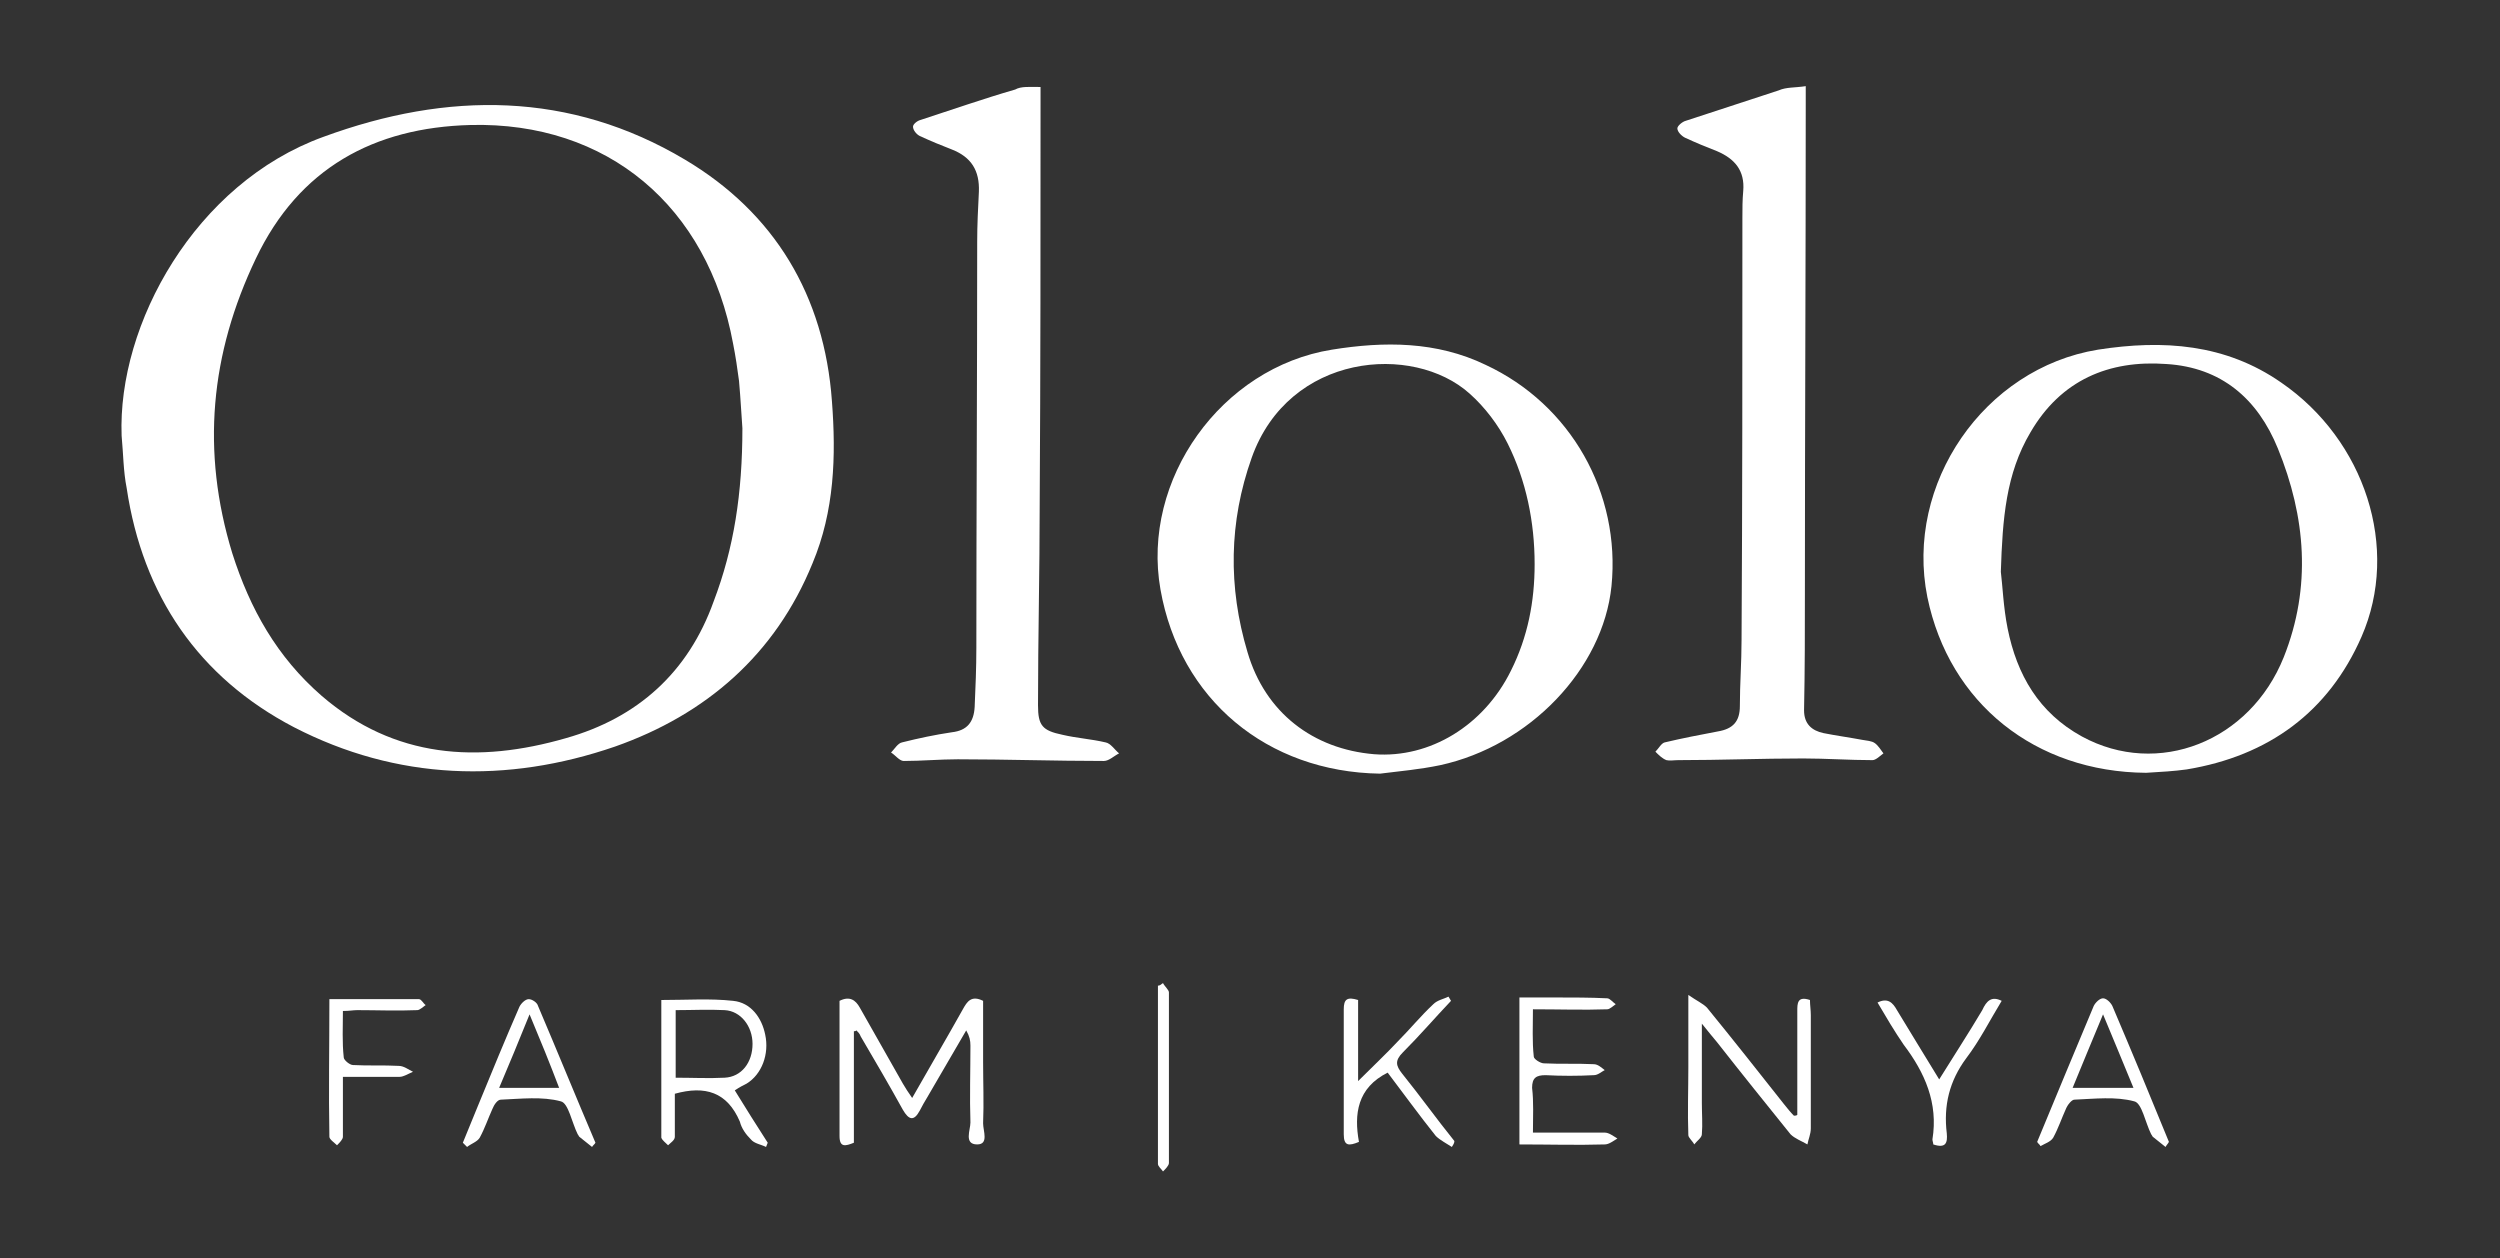
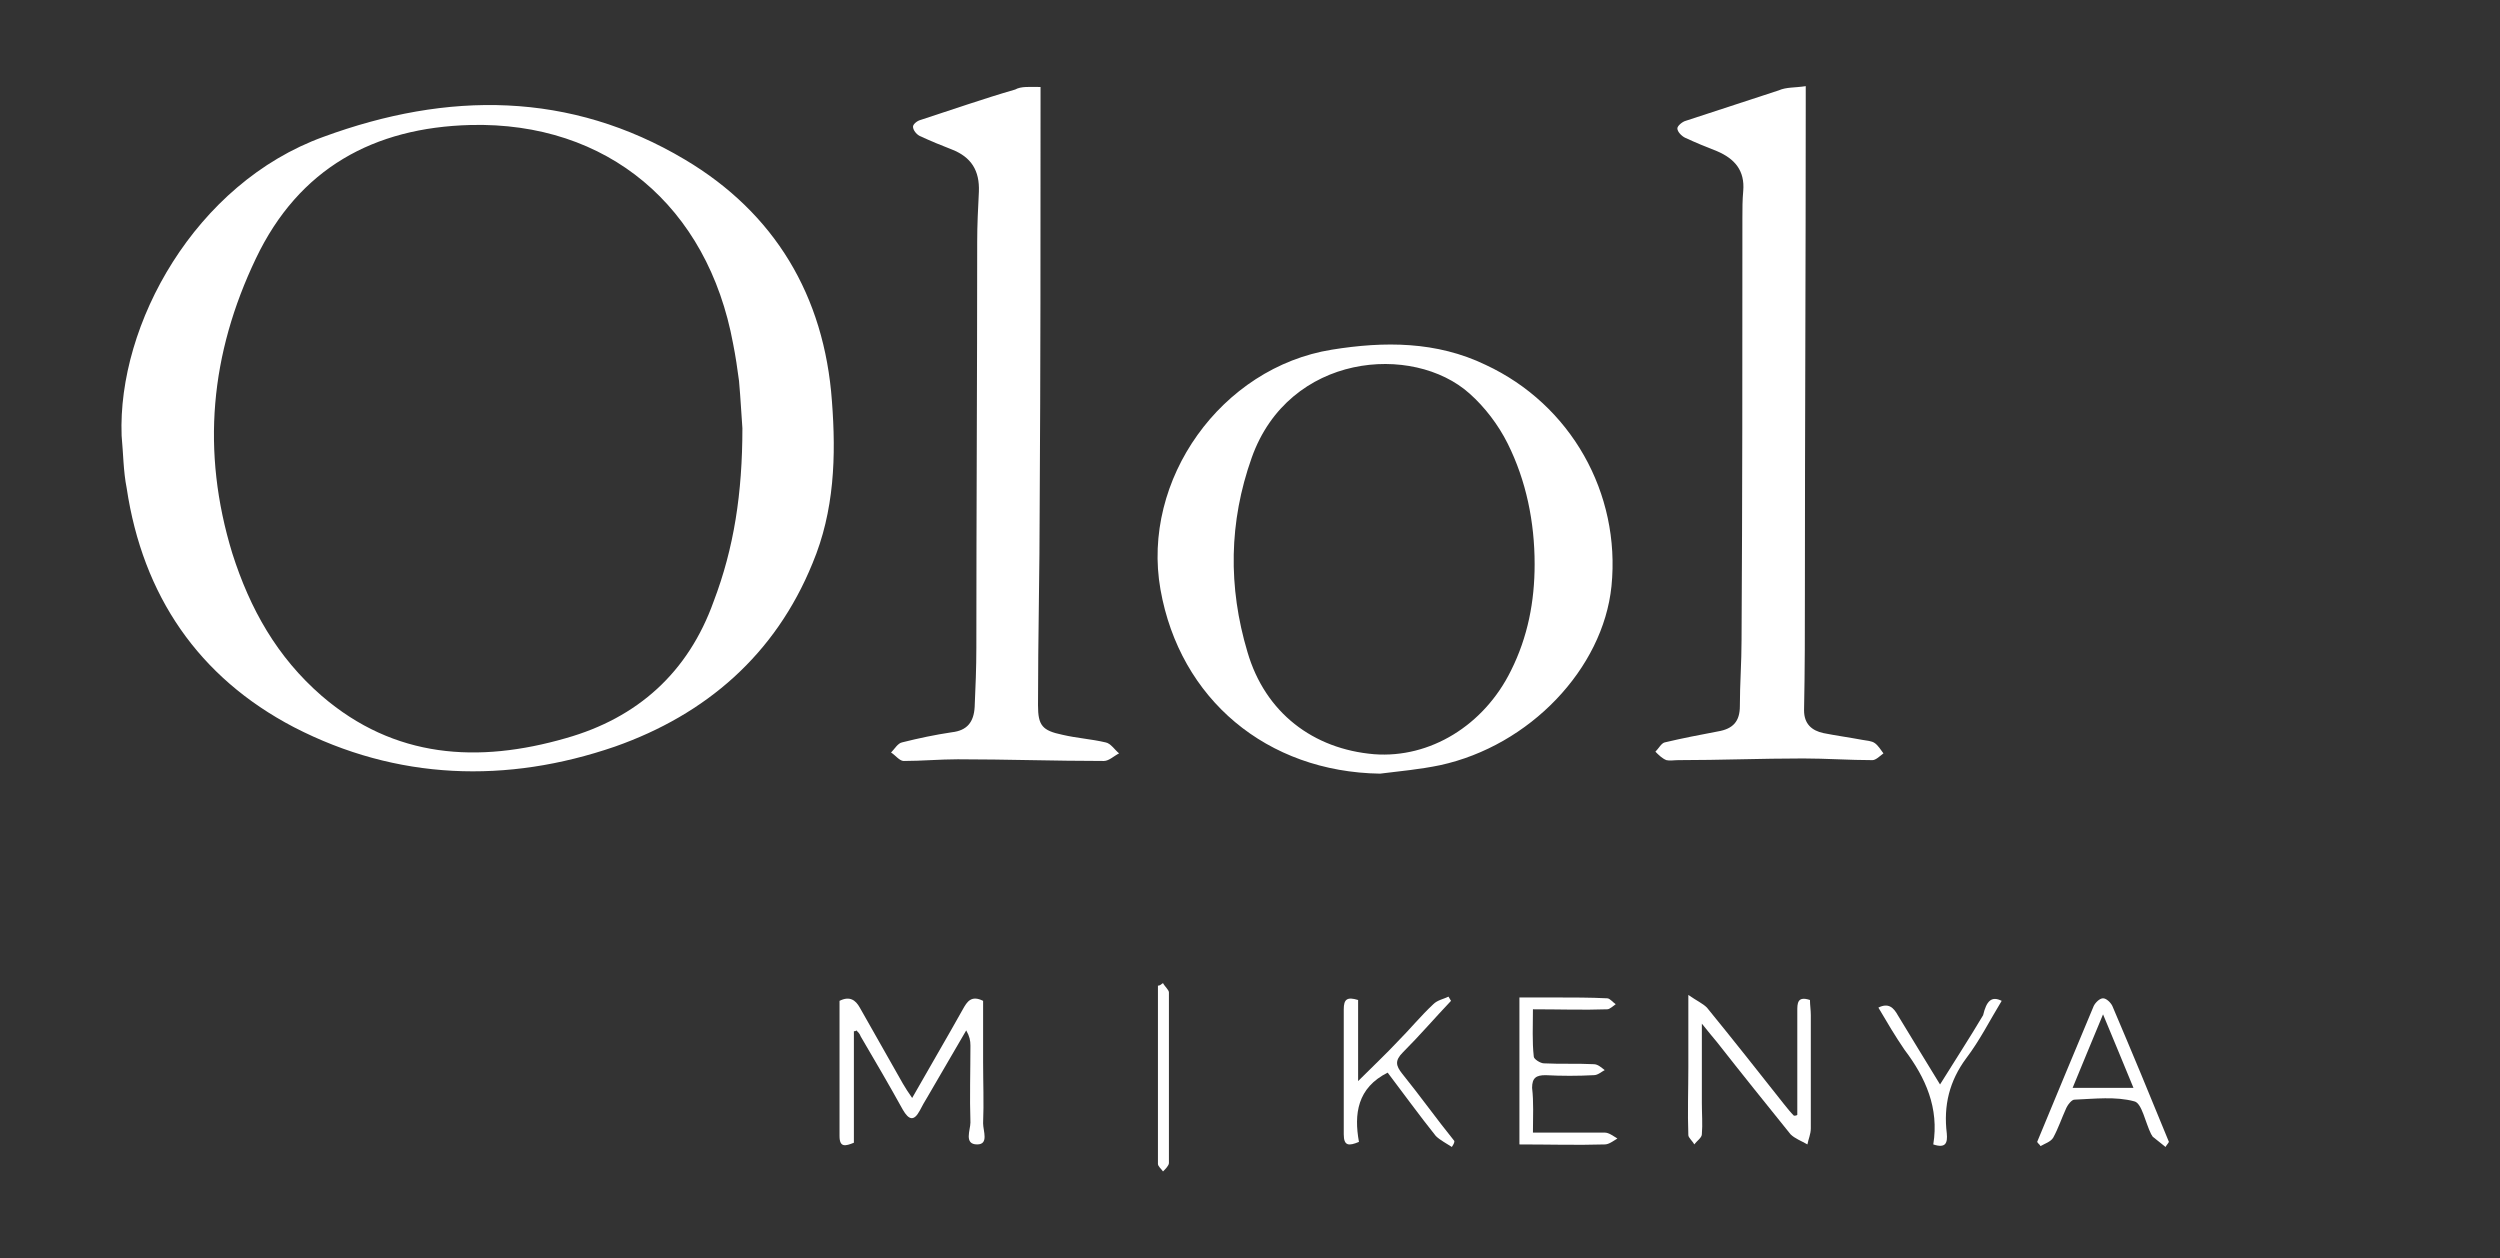
<svg xmlns="http://www.w3.org/2000/svg" version="1.1" id="Layer_1" x="0px" y="0px" viewBox="0 0 296 149" style="enable-background:new 0 0 296 149;" xml:space="preserve">
  <rect x="0" y="0" width="296" height="149" fill="#333333" stroke="none" />
  <style type="text/css"> .st0{fill:#231F20;} .st1{fill:#FFFFFF;} </style>
  <g>
    <path class="st1" d="M14.4,51.6c-0.5-13.2,8.7-29.9,23.9-35.4c14.7-5.4,29.2-5.4,42.8,2.7c10.6,6.3,16.5,16.1,17.4,28.6 c0.5,6.5,0.3,13-2.3,19.2c-4.4,10.8-12.6,17.9-23.4,21.7C60,92.8,47,92.4,34.8,86.1c-11.3-5.9-17.9-15.6-19.8-28.3 C14.6,55.8,14.6,53.7,14.4,51.6z M87.9,50.7c-0.1-1.2-0.2-3.4-0.4-5.6c-0.2-1.5-0.4-2.9-0.7-4.4c-3-16.3-14.9-26.3-31.1-25.9 c-11.4,0.3-20.3,5.1-25.4,15.8c-5.4,11.3-6.5,22.8-2.8,34.9c2.1,6.6,5.3,12.3,10.6,16.9c8.6,7.4,18.5,8,28.9,5 c8.5-2.4,14.5-7.8,17.5-16.2C86.9,64.9,87.9,58.4,87.9,50.7z" />
    <path class="st1" d="M163.4,91.6c-13.4-0.2-23.7-8.8-26-21.8c-2.3-13,7.2-26.3,20.3-28.4c6.2-1,12.4-1,18.2,1.8 c10.1,4.7,16,15.2,14.9,26.2c-1,9.8-9.7,18.9-20.3,21.2C168.1,91.1,165.8,91.3,163.4,91.6z M181.7,66.8c0-5-1-9.9-3.2-14.3 c-1.1-2.2-2.7-4.3-4.5-5.9c-6.7-6-21.4-4.8-25.8,7.6c-2.7,7.6-2.8,15.3-0.5,23c2.1,7.2,7.8,11.5,15,12.1c6.6,0.5,13-3.4,16.2-9.9 C180.9,75.4,181.7,71.2,181.7,66.8z" />
-     <path class="st1" d="M254.1,91.5c-13.1-0.1-23.3-8.2-25.9-20.8c-2.7-13.4,6.7-27.1,20.2-29.3c7.7-1.2,15.1-0.7,21.7,3.9 c9.9,6.8,14.1,19.6,9.5,30.1c-3.9,8.9-11,14.1-20.7,15.7C257.5,91.3,255.8,91.4,254.1,91.5z M236.9,67.7c0.2,1.6,0.3,4.2,0.8,6.7 c1.1,5.5,3.7,10,8.8,12.8c9,4.9,19.9,0.6,23.9-9.4c3.3-8.3,2.6-16.6-0.7-24.7c-2.4-5.9-6.7-9.6-13.2-10c-6.8-0.5-12.5,1.9-16.1,8.1 C237.5,56.1,237.1,61.4,236.9,67.7z" />
    <path class="st1" d="M123.2,10.3c0,0.8,0,1.4,0,2c0,15.8,0,31.6-0.1,47.4c0,7.9-0.2,15.8-0.2,23.8c0,2.4,0.5,3,2.9,3.5 c1.7,0.4,3.4,0.5,5.1,0.9c0.6,0.1,1.1,0.9,1.6,1.3c-0.6,0.3-1.2,0.9-1.8,0.9c-5.8,0-11.5-0.2-17.3-0.2c-2.1,0-4.3,0.2-6.4,0.2 c-0.5,0-1-0.7-1.5-1c0.4-0.4,0.8-1.1,1.3-1.2c2-0.5,3.9-0.9,5.9-1.2c1.8-0.2,2.6-1.2,2.7-3c0.1-2.3,0.2-4.6,0.2-7 c0-16,0.1-32,0.1-48.1c0-2,0.1-3.9,0.2-5.9c0.1-2.5-0.9-4.1-3.2-5c-1.3-0.5-2.5-1-3.8-1.6c-0.4-0.2-0.8-0.7-0.8-1.1 c0-0.3,0.5-0.7,0.9-0.8c3.7-1.2,7.4-2.5,11.2-3.6C120.9,10.2,121.9,10.3,123.2,10.3z" />
    <path class="st1" d="M213.8,10.2c0,0.9,0,1.6,0,2.2c0,19.1-0.1,38.2-0.1,57.4c0,4.8,0,9.5-0.1,14.3c0,1.6,0.9,2.4,2.3,2.7 c1.5,0.3,3,0.5,4.6,0.8c0.5,0.1,1.1,0.1,1.5,0.4c0.4,0.3,0.7,0.8,1,1.2c-0.4,0.3-0.9,0.8-1.3,0.8c-2.7,0-5.5-0.2-8.2-0.2 c-4.9,0-9.9,0.2-14.8,0.2c-0.5,0-1,0.1-1.4,0c-0.5-0.2-0.9-0.6-1.3-1c0.4-0.4,0.7-1,1.1-1.1c2.1-0.5,4.2-0.9,6.3-1.3 c1.8-0.3,2.6-1.2,2.6-3c0-2.6,0.2-5.2,0.2-7.8c0.1-16.7,0.1-33.4,0.1-50c0-1.1,0-2.1,0.1-3.2c0.2-2.4-1-3.8-3.1-4.7 c-1.3-0.5-2.5-1-3.8-1.6c-0.4-0.2-0.9-0.7-0.9-1.1c0-0.3,0.6-0.8,1-0.9c3.7-1.2,7.3-2.4,11-3.6C211.5,10.3,212.5,10.4,213.8,10.2z" />
    <path class="st1" d="M101.1,122.1c0,4.4,0,8.8,0,13.2c-1,0.4-1.7,0.6-1.7-0.8c0-5.4,0-10.7,0-16c1.2-0.6,1.9-0.1,2.4,0.8 c1.7,3,3.4,6,5.1,9c0.3,0.5,0.6,1,1.1,1.7c2.1-3.7,4.1-7.1,6-10.5c0.5-0.9,1-1.7,2.4-1c0,2.3,0,4.8,0,7.2c0,2.4,0.1,4.9,0,7.3 c0,0.9,0.7,2.5-0.7,2.5c-1.6,0-0.8-1.7-0.8-2.6c-0.1-3,0-6.1,0-9.1c0-0.6-0.1-1.1-0.5-1.8c-1.5,2.6-3.1,5.3-4.6,7.9 c-0.3,0.5-0.6,1-0.9,1.6c-0.7,1.3-1.3,1.1-2-0.1c-1.6-2.9-3.3-5.8-5-8.7c-0.1-0.3-0.3-0.5-0.5-0.7 C101.3,122.1,101.2,122.1,101.1,122.1z" />
    <path class="st1" d="M212.8,132c0-4.1,0-8.2,0-12.3c0-0.9,0-1.8,1.5-1.3c0,0.6,0.1,1.2,0.1,1.8c0,4.5,0,8.9,0,13.4 c0,0.7-0.3,1.3-0.4,1.9c-0.7-0.4-1.5-0.7-2-1.2c-2.9-3.6-5.8-7.2-8.7-10.9c-0.5-0.6-1-1.2-1.8-2.2c0,3.5,0,6.4,0,9.4 c0,1.3,0.1,2.5,0,3.7c0,0.4-0.6,0.8-0.9,1.2c-0.2-0.4-0.7-0.8-0.7-1.1c-0.1-2.7,0-5.4,0-8c0-2.7,0-5.3,0-8.6c1,0.7,1.7,1,2.2,1.5 c3.1,3.8,6.1,7.6,9.1,11.4c0.4,0.5,0.8,1,1.2,1.4C212.5,132.1,212.7,132.1,212.8,132z" />
-     <path class="st1" d="M79.9,129.5c0,1.7,0,3.4,0,5.1c0,0.4-0.5,0.7-0.8,1c-0.3-0.3-0.7-0.6-0.8-0.9c0-5.4,0-10.8,0-16.3 c3,0,5.8-0.2,8.5,0.1c2.1,0.2,3.4,2,3.8,4c0.5,2.3-0.4,4.7-2.2,5.8c-0.4,0.2-0.8,0.4-1.4,0.8c1.3,2.1,2.6,4.2,3.9,6.2 c-0.1,0.2-0.1,0.3-0.2,0.5c-0.6-0.3-1.4-0.4-1.8-0.9c-0.6-0.6-1.1-1.3-1.3-2.1C86.1,129.3,83.5,128.5,79.9,129.5z M80,119.6 c0,2.8,0,5.3,0,8c2,0,3.9,0.1,5.8,0c2-0.1,3.3-1.8,3.3-4c0-2.1-1.4-3.9-3.3-4C83.9,119.5,82,119.6,80,119.6z" />
    <path class="st1" d="M181.5,134.1c3,0,5.7,0,8.5,0c0.5,0,1,0.4,1.5,0.7c-0.5,0.3-1,0.7-1.5,0.7c-3.3,0.1-6.6,0-10.1,0 c0-5.8,0-11.4,0-17.4c1.4,0,2.8,0,4.2,0c2.1,0,4.2,0,6.2,0.1c0.3,0,0.7,0.5,1,0.7c-0.3,0.2-0.7,0.6-1,0.6c-2.8,0.1-5.7,0-8.8,0 c0,2-0.1,3.8,0.1,5.6c0,0.3,0.8,0.8,1.2,0.8c2,0.1,3.9,0,5.9,0.1c0.5,0,0.9,0.4,1.3,0.7c-0.4,0.2-0.8,0.6-1.3,0.6 c-1.9,0.1-3.8,0.1-5.7,0c-1.1,0-1.6,0.3-1.6,1.5C181.6,130.5,181.5,132.2,181.5,134.1z" />
    <path class="st1" d="M171.9,135.8c-0.6-0.4-1.4-0.8-1.9-1.3c-2-2.5-3.8-5-5.7-7.5c-3.6,1.8-4,4.9-3.4,8.2c-1.2,0.5-1.8,0.5-1.8-0.9 c0-4.9,0-9.9,0-14.8c0-1.2,0.4-1.5,1.7-1.1c0,3.1,0,6.2,0,9.6c1.7-1.7,3.3-3.2,4.7-4.7c1.4-1.4,2.7-3,4.2-4.4 c0.5-0.5,1.2-0.6,1.8-0.9c0.1,0.2,0.2,0.3,0.3,0.5c-1.9,2-3.7,4.1-5.7,6.1c-1,1-0.8,1.6-0.1,2.5c2.1,2.6,4.1,5.4,6.2,8 C172.2,135.4,172,135.6,171.9,135.8z" />
-     <path class="st1" d="M70.1,135.8c-0.5-0.4-1-0.8-1.5-1.2c-0.1-0.1-0.1-0.2-0.2-0.3c-0.7-1.4-1.1-3.7-2-3.9 c-2.2-0.6-4.7-0.3-7.1-0.2c-0.4,0-0.8,0.6-1,1.1c-0.5,1.1-0.9,2.3-1.5,3.4c-0.3,0.5-1,0.7-1.5,1.1c-0.2-0.2-0.3-0.3-0.5-0.5 c0.6-1.5,1.2-2.9,1.8-4.4c1.6-3.9,3.2-7.8,4.9-11.7c0.2-0.4,0.7-0.9,1.1-0.9c0.4,0,1,0.4,1.1,0.8c2.3,5.4,4.5,10.8,6.8,16.2 C70.4,135.5,70.2,135.6,70.1,135.8z M62.7,120.1c-1.3,3.2-2.4,5.9-3.6,8.7c2.5,0,4.7,0,7.1,0C65.1,125.9,64,123.2,62.7,120.1z" />
    <path class="st1" d="M256.4,135.8c-0.5-0.4-1-0.8-1.5-1.2c-0.1-0.1-0.1-0.2-0.2-0.3c-0.7-1.4-1.1-3.7-2-3.9 c-2.2-0.6-4.7-0.3-7.1-0.2c-0.3,0-0.8,0.6-1,1.1c-0.5,1.1-0.9,2.3-1.5,3.4c-0.3,0.5-1,0.7-1.5,1c-0.1-0.2-0.3-0.3-0.4-0.5 c1.1-2.7,2.3-5.5,3.4-8.2c1.1-2.6,2.2-5.3,3.3-7.9c0.2-0.4,0.7-0.9,1.1-0.9c0.4,0,0.9,0.5,1.1,0.9c2.3,5.4,4.5,10.7,6.7,16.1 C256.7,135.4,256.5,135.6,256.4,135.8z M245.4,128.8c2.5,0,4.7,0,7.2,0c-1.2-2.9-2.3-5.6-3.6-8.7 C247.7,123.2,246.6,125.9,245.4,128.8z" />
-     <path class="st1" d="M40.6,127.5c0,2.6,0,4.8,0,7.1c0,0.3-0.4,0.7-0.7,1c-0.3-0.3-0.9-0.7-0.9-1c-0.1-5.3,0-10.7,0-16.3 c3.7,0,7.1,0,10.6,0c0.3,0,0.5,0.5,0.8,0.7c-0.3,0.2-0.7,0.6-1,0.6c-2.4,0.1-4.8,0-7.1,0c-0.5,0-0.9,0.1-1.7,0.1 c0,1.9-0.1,3.7,0.1,5.5c0,0.3,0.7,0.9,1.1,0.9c1.8,0.1,3.6,0,5.4,0.1c0.6,0,1.1,0.4,1.7,0.7c-0.5,0.2-1.1,0.6-1.6,0.6 C45.1,127.5,43,127.5,40.6,127.5z" />
-     <path class="st1" d="M237,118.5c-1.4,2.3-2.6,4.7-4.2,6.8c-2,2.7-2.7,5.6-2.3,8.9c0.1,1.1-0.1,1.8-1.6,1.3c0-0.2-0.1-0.4-0.1-0.6 c0.7-4.3-0.9-7.9-3.4-11.2c-1.1-1.6-2.1-3.3-3.1-5c1.2-0.6,1.8,0,2.3,0.9c1.6,2.6,3.2,5.3,5,8.2c1.8-2.9,3.5-5.5,5.1-8.2 C235.2,118.5,235.8,117.9,237,118.5z" />
+     <path class="st1" d="M237,118.5c-1.4,2.3-2.6,4.7-4.2,6.8c-2,2.7-2.7,5.6-2.3,8.9c0.1,1.1-0.1,1.8-1.6,1.3c0.7-4.3-0.9-7.9-3.4-11.2c-1.1-1.6-2.1-3.3-3.1-5c1.2-0.6,1.8,0,2.3,0.9c1.6,2.6,3.2,5.3,5,8.2c1.8-2.9,3.5-5.5,5.1-8.2 C235.2,118.5,235.8,117.9,237,118.5z" />
    <path class="st1" d="M137.7,116.4c0.2,0.4,0.7,0.8,0.7,1.1c0,6.7,0,13.5,0,20.2c0,0.3-0.4,0.7-0.7,1c-0.2-0.3-0.6-0.6-0.6-0.9 c0-7,0-14,0-21.1C137.4,116.7,137.5,116.5,137.7,116.4z" />
  </g>
</svg>